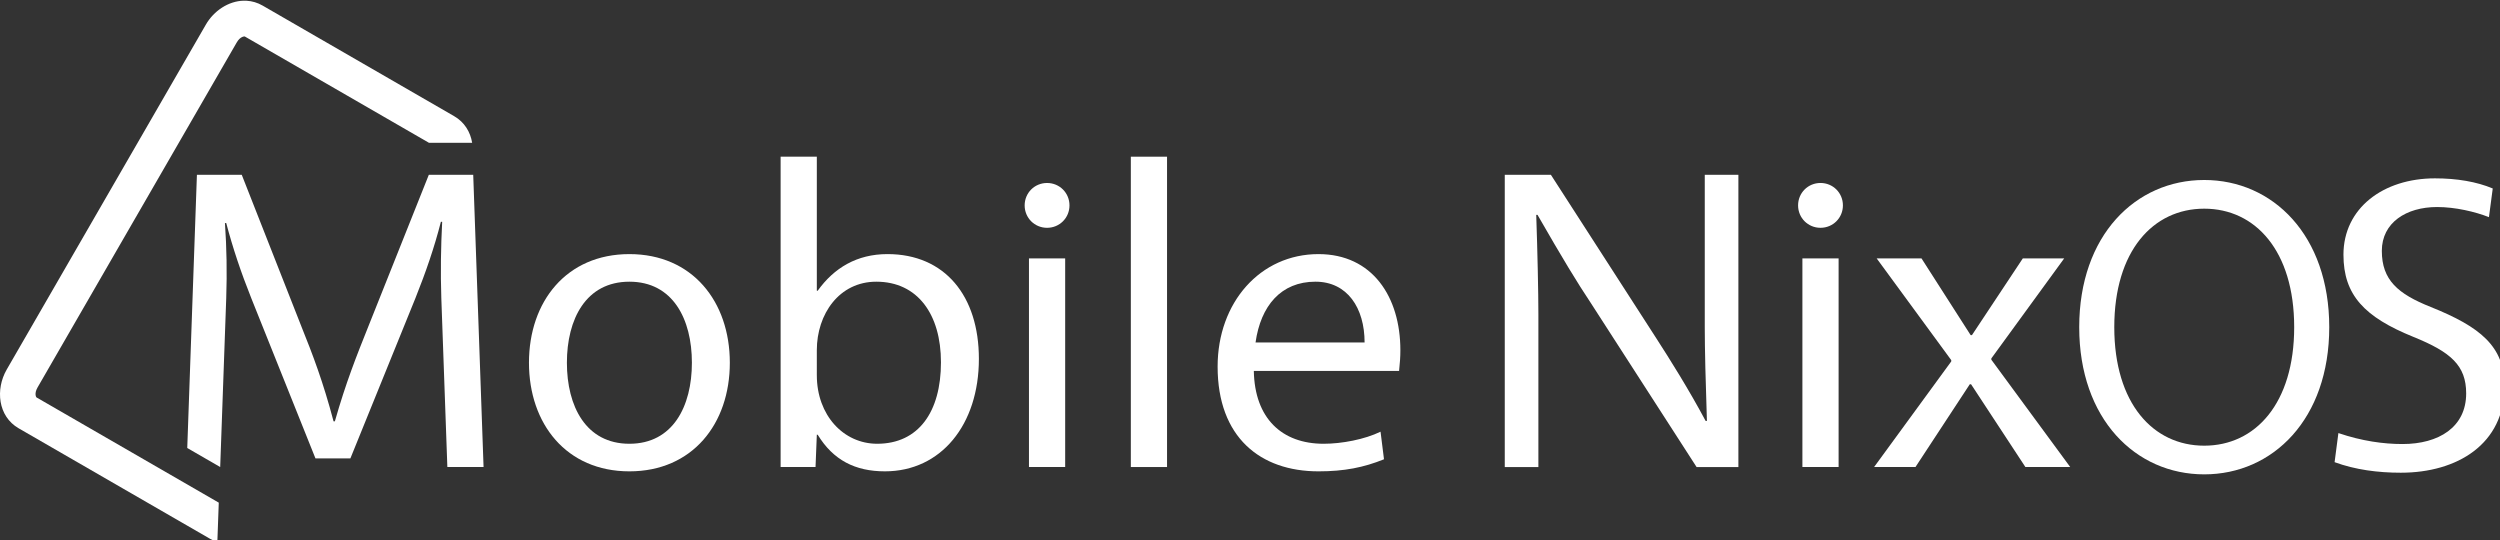
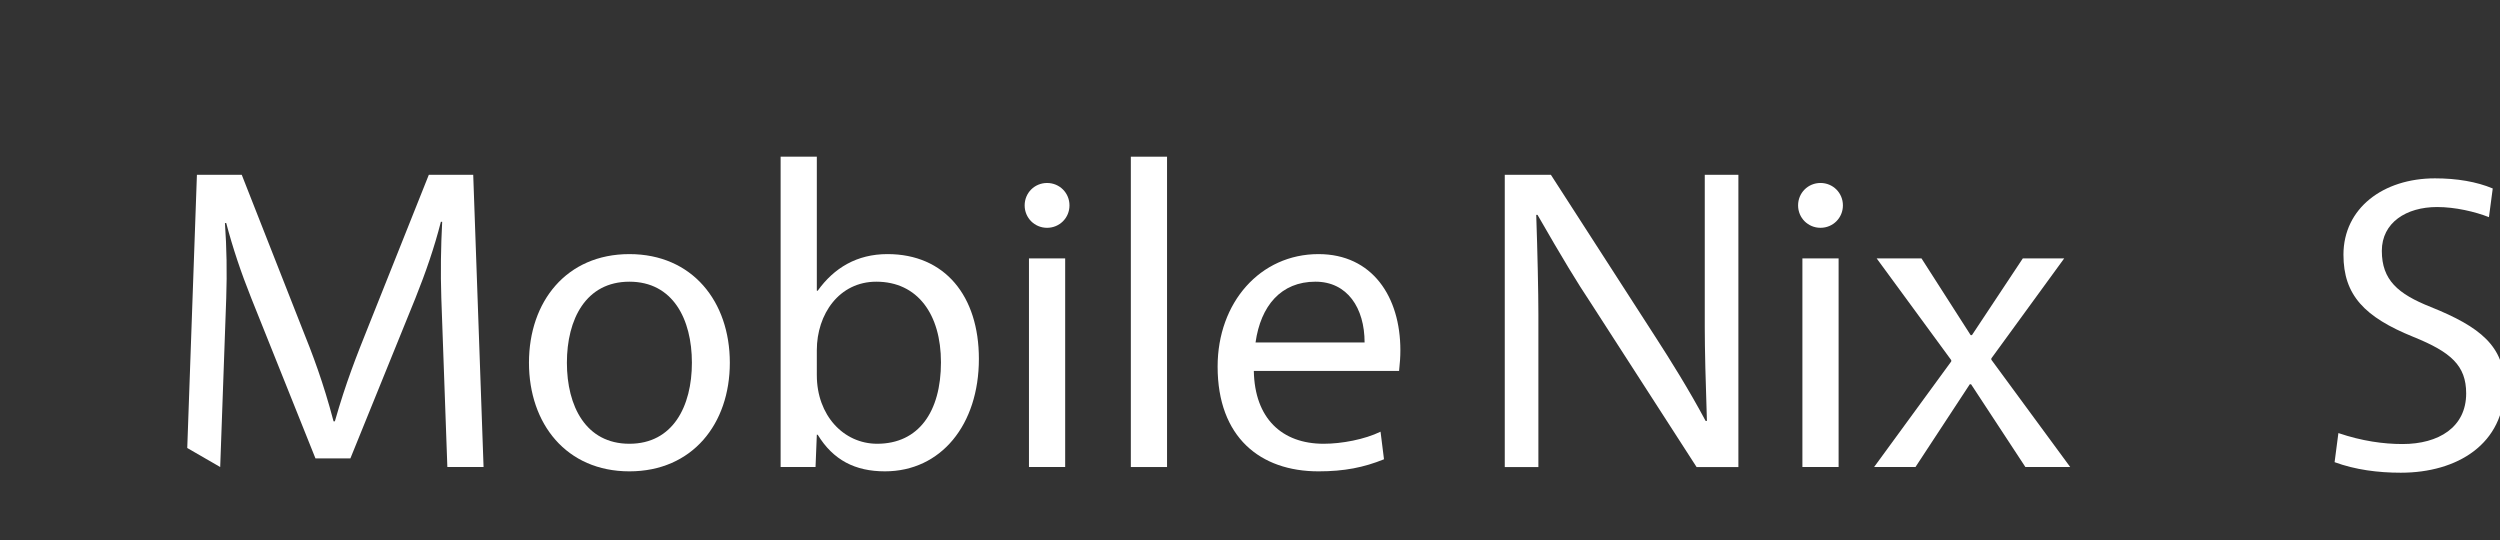
<svg xmlns="http://www.w3.org/2000/svg" id="svg8" version="1.1" viewBox="0 0 170.079 36.759" height="9.726mm" width="45mm">
  <rect x="0" y="0" width="170.079" height="36.759" fill="#333333" stroke="none" />
  <defs id="defs2" />
  <g style="stroke-width:4.681" transform="matrix(0.214,0,0,0.214,0,-25.61)" id="g868">
    <g style="stroke-width:4.681" id="g882">
      <path id="path4683-8-5-2" style="font-style:normal;font-variant:normal;font-weight:normal;font-stretch:normal;font-size:395.097px;line-height:125%;font-family:Vegur;-inkscape-font-specification:Vegur;letter-spacing:0px;word-spacing:0px;fill:#ffffff;fill-opacity:1;stroke:none;stroke-width:1.418px;stroke-linecap:butt;stroke-linejoin:miter;stroke-opacity:1" d="M 552.642,175.237 H 541.953 v 48.509 c 0,6.851 0.274,17.677 0.685,29.736 h -0.411 c -5.344,-10.003 -11.373,-19.595 -15.621,-26.173 l -33.572,-52.071 h -14.662 v 92.906 h 10.688 v -48.509 c 0,-6.852 -0.274,-19.732 -0.685,-31.654 h 0.411 c 7.948,13.84 12.607,21.514 16.992,28.091 l 33.572,52.071 h 13.292 z" />
      <path id="path4685-9-4-4" style="font-style:normal;font-variant:normal;font-weight:normal;font-stretch:normal;font-size:395.097px;line-height:125%;font-family:Vegur;-inkscape-font-specification:Vegur;letter-spacing:0px;word-spacing:0px;fill:#ffffff;fill-opacity:1;stroke:none;stroke-width:1.418px;stroke-linecap:butt;stroke-linejoin:miter;stroke-opacity:1" d="m 572.991,268.143 h 11.511 v -66.323 h -11.511 z m 5.755,-76.052 c 3.974,0 7.126,-3.152 7.126,-7.126 0,-3.974 -3.152,-7.126 -7.126,-7.126 -3.974,0 -7.126,3.152 -7.126,7.126 0,3.974 3.152,7.126 7.126,7.126 z" />
      <path id="path4687-6-2-7" style="font-style:normal;font-variant:normal;font-weight:normal;font-stretch:normal;font-size:395.097px;line-height:125%;font-family:Vegur;-inkscape-font-specification:Vegur;letter-spacing:0px;word-spacing:0px;fill:#ffffff;fill-opacity:1;stroke:none;stroke-width:1.418px;stroke-linecap:butt;stroke-linejoin:miter;stroke-opacity:1" d="m 656.213,201.821 h -13.155 l -16.17,24.391 h -0.411 L 610.856,201.821 h -14.251 l 23.706,32.339 v 0.411 L 595.783,268.143 h 13.155 l 17.266,-26.31 h 0.411 l 17.266,26.31 h 14.251 l -25.077,-34.12 v -0.411 z" />
-       <path id="path4680-6-9-6" style="font-style:normal;font-variant:normal;font-weight:normal;font-stretch:normal;font-size:367.487px;line-height:125%;font-family:Vegur;-inkscape-font-specification:Vegur;letter-spacing:0px;word-spacing:0px;fill:#ffffff;fill-opacity:1;stroke:none;stroke-width:1.418px;stroke-linecap:butt;stroke-linejoin:miter;stroke-opacity:1" d="m 700.736,176.891 c -21.81,0 -39.743,17.563 -39.743,46.79 0,29.227 17.933,46.79 39.743,46.79 21.81,0 39.743,-17.563 39.743,-46.79 0,-29.227 -17.933,-46.79 -39.743,-46.79 z m 0,9.117 c 16.236,0 28.596,13.407 28.596,37.673 0,24.266 -12.359,37.673 -28.596,37.673 -16.236,0 -28.596,-13.407 -28.596,-37.673 0,-24.266 12.359,-37.673 28.596,-37.673 z" />
      <path id="path4677-0-9-7" style="font-style:normal;font-variant:normal;font-weight:normal;font-stretch:normal;font-size:386.555px;line-height:125%;font-family:Vegur;-inkscape-font-specification:Vegur;letter-spacing:0px;word-spacing:0px;fill:#ffffff;fill-opacity:1;stroke:none;stroke-width:1.418px;stroke-linecap:butt;stroke-linejoin:miter;stroke-opacity:1" d="m 744.995,200.636 c 0,12.87 6.703,19.842 22.255,26.143 11.932,4.826 16.758,9.117 16.758,17.965 0,10.725 -8.714,16.088 -20.244,16.088 -6.033,0 -12.87,-0.938 -20.378,-3.486 l -1.207,9.251 c 6.569,2.413 13.809,3.352 21.049,3.352 17.965,0 32.981,-9.117 32.981,-27.484 0,-12.736 -7.776,-18.904 -23.462,-25.205 -10.457,-4.156 -15.552,-8.58 -15.552,-17.831 0,-8.983 7.776,-13.943 17.563,-13.943 5.765,0 12.066,1.475 16.49,3.218 l 1.207,-9.117 c -5.095,-2.145 -11.396,-3.218 -18.367,-3.218 -16.49,0 -29.093,9.519 -29.093,24.266 z" />
      <path id="path2870" d="m 62.601,175.239 -3.072,86.857 10.473,6.047 1.918,-53.715 c 0.274,-8.222 0.138,-15.894 -0.41,-23.842 h 0.41 c 2.055,7.811 4.659,15.62 7.947,23.842 l 20.418,50.975 h 11.1 l 20.689,-50.975 c 3.289,-8.222 6.031,-16.169 8.086,-24.254 h 0.41 c -0.411,7.948 -0.547,16.032 -0.273,24.254 l 1.918,53.715 h 11.51 l -3.287,-92.904 h -14.115 l -19.184,48.096 c -3.837,9.592 -7.125,17.814 -10.688,30.283 h -0.412 c -3.289,-12.469 -6.576,-21.102 -10.275,-30.283 L 76.853,175.239 Z" style="font-style:normal;font-variant:normal;font-weight:normal;font-stretch:normal;font-size:127.737px;line-height:1.25;font-family:Vegur602;-inkscape-font-specification:Vegur602;letter-spacing:0px;word-spacing:0px;fill:#ffffff;fill-opacity:1;stroke:none;stroke-width:46.557;stroke-miterlimit:4;stroke-dasharray:none;stroke-opacity:1;paint-order:stroke fill markers" />
      <path id="path2872" style="font-style:normal;font-variant:normal;font-weight:normal;font-stretch:normal;font-size:127.737px;line-height:1.25;font-family:Vegur602;-inkscape-font-specification:Vegur602;letter-spacing:0px;word-spacing:0px;fill:#ffffff;fill-opacity:1;stroke:none;stroke-width:46.557;stroke-miterlimit:4;stroke-dasharray:none;stroke-opacity:1;paint-order:stroke fill markers" d="m 200.089,200.452 c -20.006,0 -31.927,15.073 -31.927,34.531 0,19.458 11.921,34.531 31.927,34.531 20.006,0 31.927,-15.073 31.927,-34.531 0,-19.458 -11.921,-34.531 -31.927,-34.531 z m 0,60.292 c -13.84,0 -19.869,-11.921 -19.869,-25.761 0,-13.84 6.029,-25.761 19.869,-25.761 13.84,0 19.869,11.921 19.869,25.761 0,13.84 -6.029,25.761 -19.869,25.761 z" />
      <path id="path2874" style="font-style:normal;font-variant:normal;font-weight:normal;font-stretch:normal;font-size:127.737px;line-height:1.25;font-family:Vegur602;-inkscape-font-specification:Vegur602;letter-spacing:0px;word-spacing:0px;fill:#ffffff;fill-opacity:1;stroke:none;stroke-width:46.557;stroke-miterlimit:4;stroke-dasharray:none;stroke-opacity:1;paint-order:stroke fill markers" d="m 259.946,257.866 c 4.933,8.085 11.921,11.647 21.376,11.647 17.814,0 29.872,-14.799 29.872,-35.764 0,-20.006 -10.825,-33.298 -29.05,-33.298 -9.729,0 -16.991,4.385 -22.198,11.647 h -0.274 v -42.615 h -11.51 v 98.66 h 11.099 l 0.411,-10.277 z m -0.274,-26.857 c 0,-11.51 7.125,-21.787 18.91,-21.787 13.155,0 20.554,10.414 20.554,25.624 0,15.758 -7.125,25.898 -20.28,25.898 -10.688,0 -19.184,-9.044 -19.184,-21.787 z" />
      <path id="path2876" style="font-style:normal;font-variant:normal;font-weight:normal;font-stretch:normal;font-size:127.737px;line-height:1.25;font-family:Vegur602;-inkscape-font-specification:Vegur602;letter-spacing:0px;word-spacing:0px;fill:#ffffff;fill-opacity:1;stroke:none;stroke-width:46.557;stroke-miterlimit:4;stroke-dasharray:none;stroke-opacity:1;paint-order:stroke fill markers" d="m 327.113,268.143 h 11.51 V 201.822 H 327.113 Z m 5.755,-76.05 c 3.974,0 7.125,-3.152 7.125,-7.125 0,-3.974 -3.152,-7.125 -7.125,-7.125 -3.974,0 -7.125,3.152 -7.125,7.125 0,3.974 3.152,7.125 7.125,7.125 z" />
      <path id="path2878" style="font-style:normal;font-variant:normal;font-weight:normal;font-stretch:normal;font-size:127.737px;line-height:1.25;font-family:Vegur602;-inkscape-font-specification:Vegur602;letter-spacing:0px;word-spacing:0px;fill:#ffffff;fill-opacity:1;stroke:none;stroke-width:46.557;stroke-miterlimit:4;stroke-dasharray:none;stroke-opacity:1;paint-order:stroke fill markers" d="M 371.007,268.143 V 169.484 H 359.497 V 268.143 Z" />
      <path id="path2880" style="font-style:normal;font-variant:normal;font-weight:normal;font-stretch:normal;font-size:127.737px;line-height:1.25;font-family:Vegur602;-inkscape-font-specification:Vegur602;letter-spacing:0px;word-spacing:0px;fill:#ffffff;fill-opacity:1;stroke:none;stroke-width:46.557;stroke-miterlimit:4;stroke-dasharray:none;stroke-opacity:1;paint-order:stroke fill markers" d="m 444.773,237.586 c 0.274,-2.466 0.411,-4.522 0.411,-6.577 0,-16.991 -8.907,-30.557 -26.035,-30.557 -18.499,0 -32.064,15.347 -32.064,35.764 0,22.472 13.566,33.298 32.064,33.298 8.222,0 14.388,-1.233 20.828,-3.837 l -1.096,-8.77 c -5.07,2.466 -12.332,3.837 -18.088,3.837 -13.292,0 -21.924,-8.085 -22.198,-23.158 z m -26.583,-28.365 c 10.14,0 15.621,8.359 15.621,19.321 h -34.668 c 1.644,-11.647 8.085,-19.321 19.047,-19.321 z" />
-       <path id="use7631" d="m 77.433,119.895 c -4.82,0.122 -9.454,3.208 -11.992,7.604 L 2.128,237.161 c -3.61,6.252 -2.806,14.853 3.787,18.66 L 66.794,290.967 c 0.753,0.435 1.524,0.761 2.301,1.01 l 0.453,-12.512 -57.963,-33.465 c -0.068,-0.039 -0.791,-1.174 0.361,-3.17 L 75.261,133.166 c 1.152,-1.996 2.497,-1.935 2.564,-1.896 l 58.527,33.789 h 13.746 c -0.565,-3.426 -2.414,-6.549 -5.727,-8.461 L 83.495,121.45 c -1.648,-0.952 -3.376,-1.439 -5.096,-1.539 -0.322,-0.019 -0.645,-0.024 -0.967,-0.016 z" style="color:#000000;font-style:normal;font-variant:normal;font-weight:normal;font-stretch:normal;font-size:medium;line-height:normal;font-family:sans-serif;font-variant-ligatures:normal;font-variant-position:normal;font-variant-caps:normal;font-variant-numeric:normal;font-variant-alternates:normal;font-feature-settings:normal;text-indent:0;text-align:start;text-decoration:none;text-decoration-line:none;text-decoration-style:solid;text-decoration-color:#000000;letter-spacing:normal;word-spacing:normal;text-transform:none;writing-mode:lr-tb;direction:ltr;text-orientation:mixed;dominant-baseline:auto;baseline-shift:baseline;text-anchor:start;white-space:normal;shape-padding:0;clip-rule:nonzero;display:inline;overflow:visible;visibility:visible;opacity:1;isolation:auto;mix-blend-mode:normal;color-interpolation:sRGB;color-interpolation-filters:linearRGB;solid-color:#000000;solid-opacity:1;vector-effect:none;fill:#ffffff;fill-opacity:1;fill-rule:nonzero;stroke:none;stroke-width:53.081;stroke-linecap:square;stroke-linejoin:round;stroke-miterlimit:4;stroke-dasharray:none;stroke-dashoffset:0;stroke-opacity:1;paint-order:normal;color-rendering:auto;image-rendering:auto;shape-rendering:auto;text-rendering:auto;enable-background:accumulate" />
    </g>
  </g>
</svg>